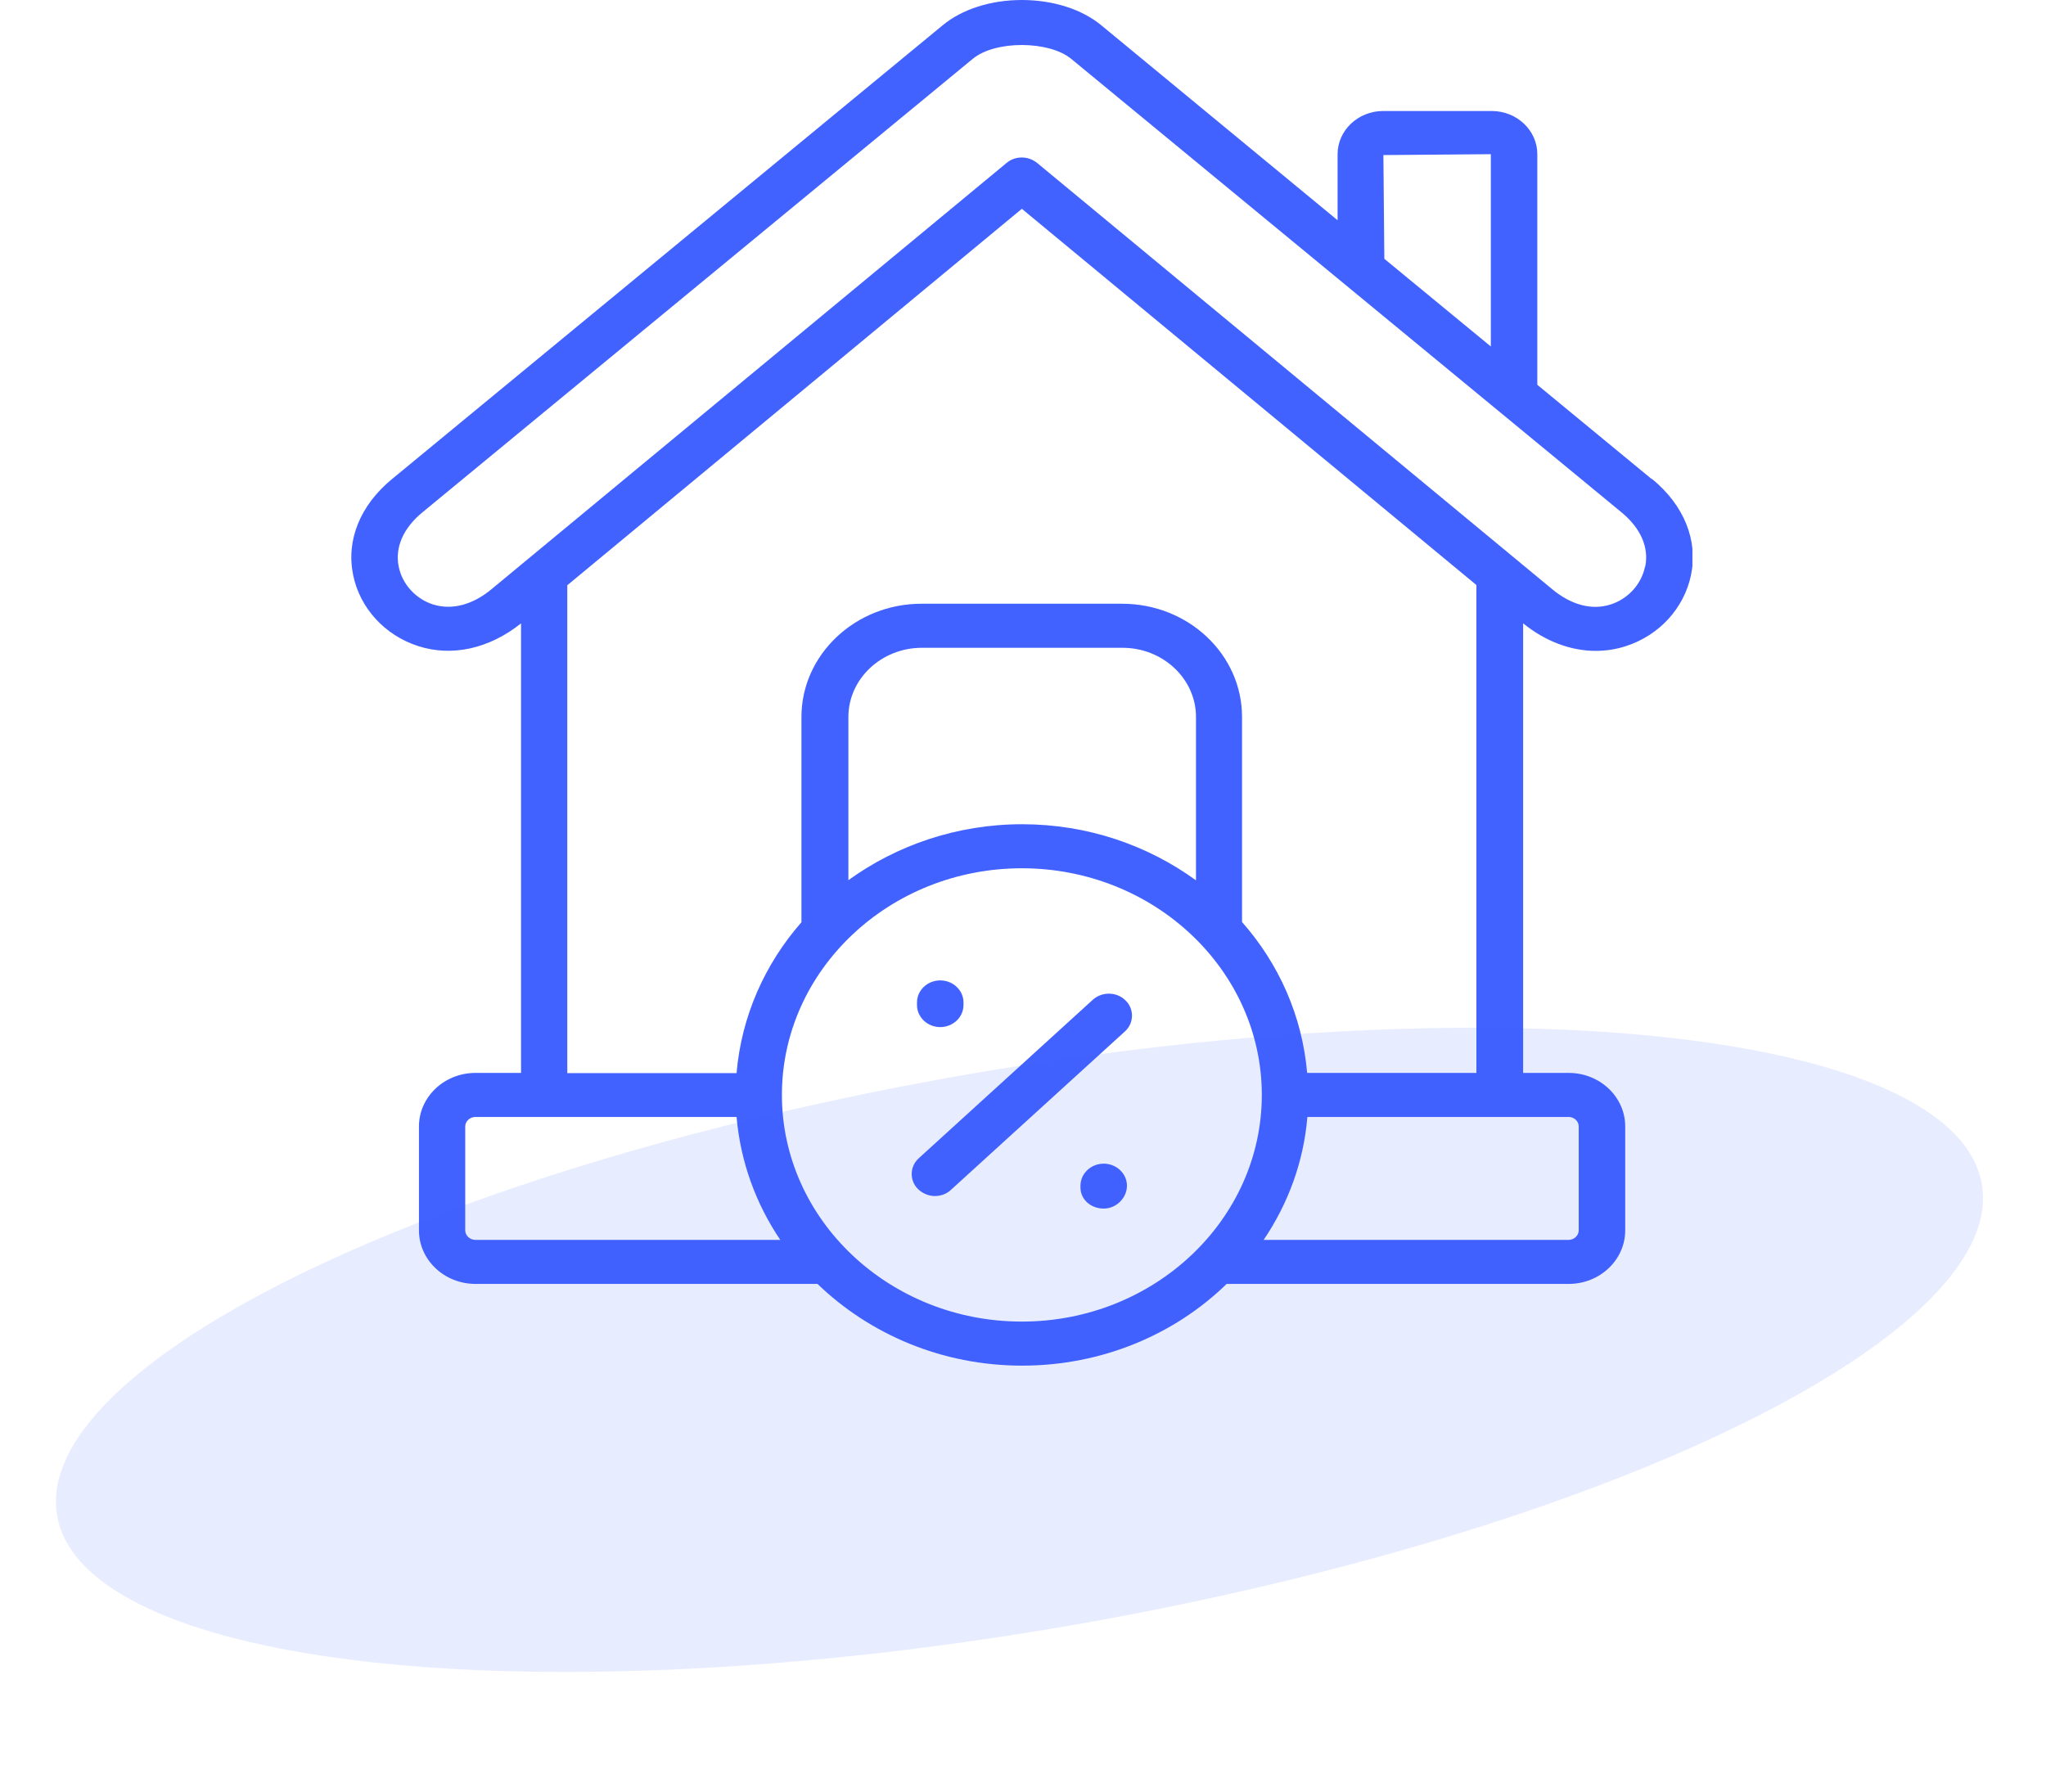
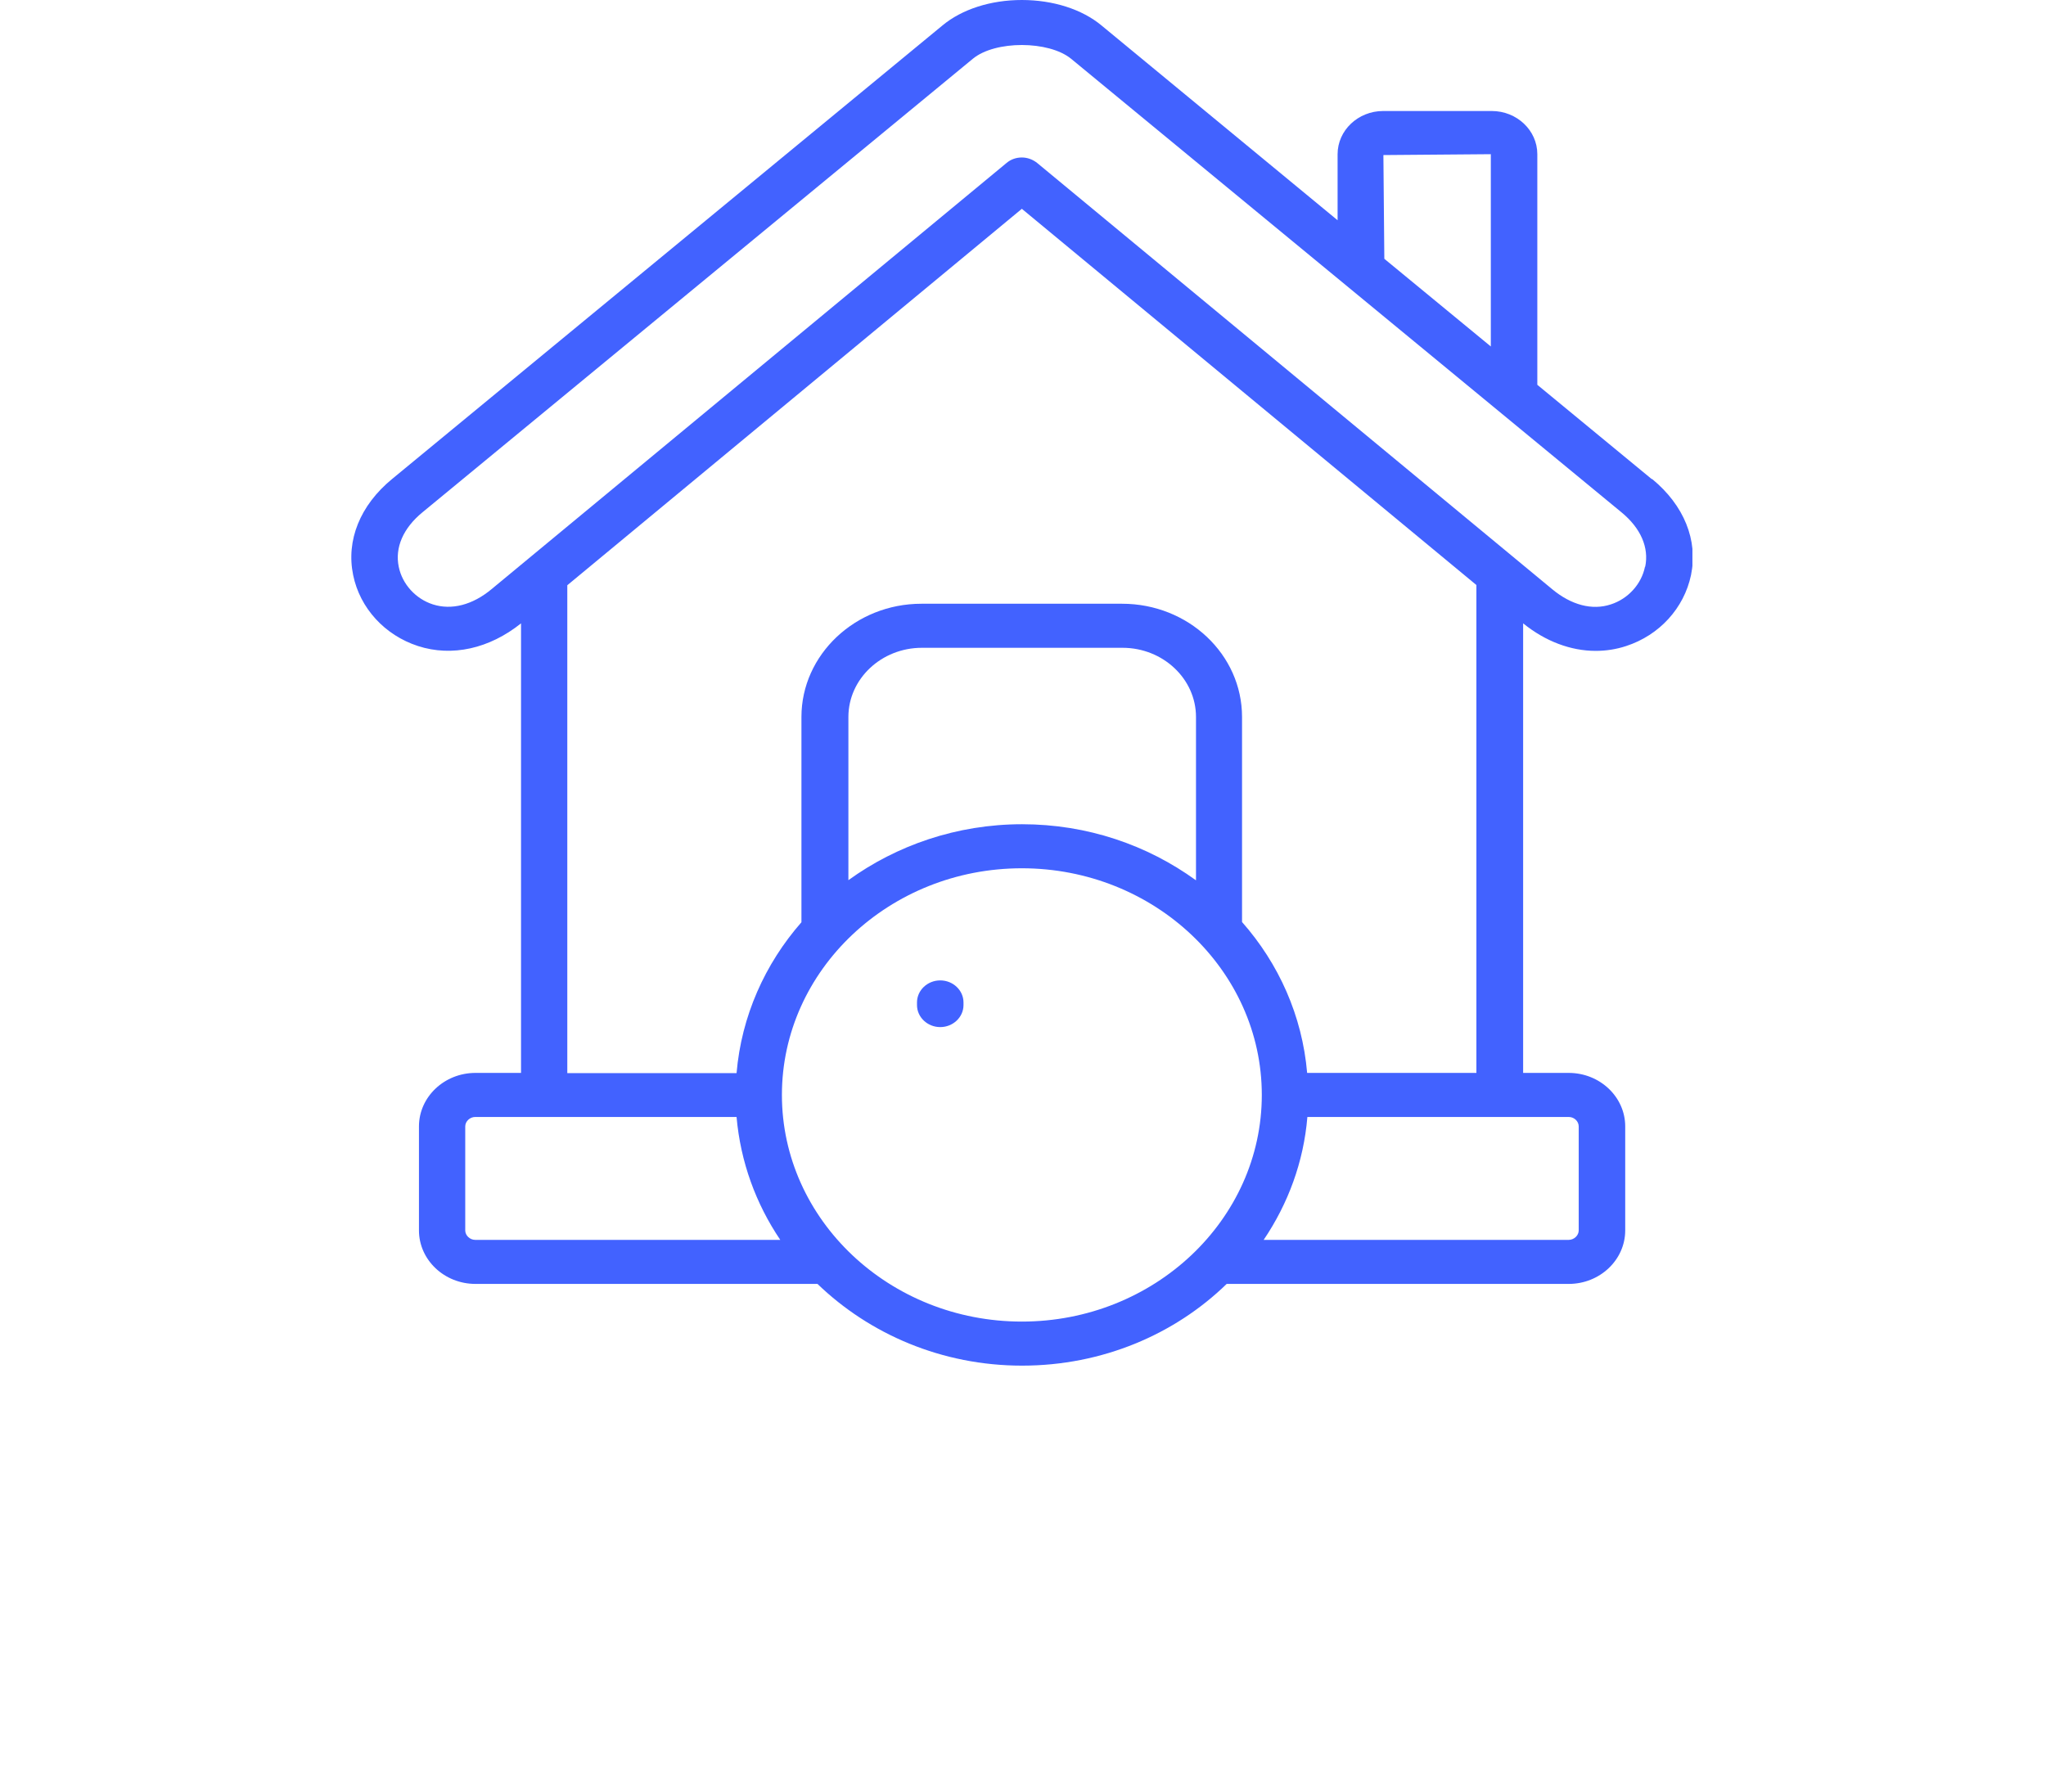
<svg xmlns="http://www.w3.org/2000/svg" width="121" height="106" viewBox="0 0 121 106" fill="none">
  <g clip-path="url(#clip0_100_21)">
    <path d="M97.682 28.337L90.917 22.761V9.12C90.917 7.713 89.707 6.566 88.222 6.566H81.8C80.316 6.566 79.105 7.713 79.105 9.12V13.028L65.149 1.511C63.994 0.547 62.275 -0 60.432 -0C58.59 -0 56.885 0.547 55.73 1.511L23.182 28.337C21.298 29.887 20.46 31.959 20.886 34.017C21.285 35.972 22.756 37.574 24.722 38.213C26.73 38.864 28.944 38.369 30.814 36.871V63.462H28.119C26.276 63.462 24.777 64.882 24.777 66.628V72.777C24.777 74.523 26.276 75.943 28.119 75.943H48.346C51.426 78.914 55.702 80.777 60.446 80.777C65.19 80.777 69.48 78.927 72.546 75.943H92.773C94.616 75.943 96.115 74.523 96.115 72.777V66.628C96.115 64.882 94.616 63.462 92.773 63.462H90.078V36.871C91.398 37.939 92.897 38.499 94.368 38.499C94.974 38.499 95.579 38.408 96.17 38.213C98.136 37.574 99.594 35.972 100.006 34.017C100.432 31.959 99.594 29.887 97.71 28.337H97.682ZM81.814 9.172L88.167 9.12V20.494L81.869 15.308L81.814 9.185V9.172ZM28.105 73.338C27.789 73.338 27.514 73.077 27.514 72.777V66.628C27.514 66.328 27.789 66.068 28.105 66.068H43.56C43.794 68.725 44.702 71.201 46.145 73.338H28.105ZM60.432 78.171C52.608 78.171 46.242 72.152 46.242 64.765C46.242 57.378 52.608 51.358 60.432 51.358C68.256 51.358 74.623 57.378 74.623 64.765C74.623 72.152 68.256 78.171 60.432 78.171ZM70.718 52.062C67.858 49.99 64.31 48.753 60.446 48.753C56.582 48.753 53.021 50.003 50.174 52.062V42.408C50.174 40.154 52.127 38.317 54.52 38.317H66.386C68.779 38.317 70.731 40.154 70.731 42.408V52.062H70.718ZM93.365 66.628V72.777C93.365 73.077 93.09 73.338 92.773 73.338H74.733C76.177 71.201 77.098 68.725 77.318 66.068H92.773C93.103 66.068 93.365 66.328 93.365 66.628ZM77.304 63.462C77.015 60.087 75.627 57 73.454 54.537V42.408C73.454 38.708 70.278 35.711 66.359 35.711H54.492C50.587 35.711 47.397 38.721 47.397 42.408V54.55C45.238 57.013 43.849 60.101 43.56 63.475H33.55V34.617L60.432 12.351L87.314 34.604V63.462H77.304ZM97.284 33.522C97.077 34.552 96.28 35.425 95.262 35.75C94.162 36.115 92.925 35.789 91.797 34.851L61.34 9.641C61.079 9.433 60.762 9.315 60.432 9.315C60.102 9.315 59.786 9.42 59.525 9.641L29.067 34.851C27.94 35.789 26.702 36.102 25.602 35.75C24.585 35.425 23.787 34.552 23.581 33.522C23.347 32.389 23.842 31.242 24.983 30.304L57.531 3.478C58.851 2.384 62.027 2.397 63.347 3.478L95.895 30.304C97.036 31.242 97.531 32.389 97.297 33.522H97.284Z" fill="#4262FF" />
-     <path d="M64.626 59.137L54.341 68.504C53.791 68.999 53.777 69.833 54.299 70.341C54.574 70.602 54.932 70.745 55.289 70.745C55.633 70.745 55.977 70.628 56.238 70.38L66.523 61.013C67.073 60.518 67.087 59.684 66.565 59.176C66.042 58.654 65.176 58.642 64.626 59.137Z" fill="#4262FF" />
-     <path d="M65.272 68.83C64.516 68.83 63.898 69.416 63.898 70.133V70.237C63.898 70.953 64.516 71.487 65.272 71.487C66.029 71.487 66.648 70.849 66.648 70.133C66.648 69.416 66.029 68.83 65.272 68.83Z" fill="#4262FF" />
-     <path d="M55.606 60.752C56.362 60.752 56.981 60.166 56.981 59.449V59.293C56.981 58.576 56.362 57.99 55.606 57.99C54.849 57.99 54.231 58.576 54.231 59.293V59.449C54.231 60.166 54.849 60.752 55.606 60.752Z" fill="#4262FF" />
+     <path d="M55.606 60.752C56.362 60.752 56.981 60.166 56.981 59.449V59.293C56.981 58.576 56.362 57.99 55.606 57.99C54.849 57.99 54.231 58.576 54.231 59.293V59.449C54.231 60.166 54.849 60.752 55.606 60.752" fill="#4262FF" />
  </g>
-   <ellipse cx="57.767" cy="16.574" rx="57.767" ry="16.574" transform="matrix(0.985 -0.171 0.186 0.983 0.308 73.429)" fill="#4262FF" fill-opacity="0.12" />
  <defs>
    <clipPath id="clip0_100_21">
      <rect width="79.313" height="80.777" fill="white" transform="translate(20.776 -0)" />
    </clipPath>
  </defs>
</svg>